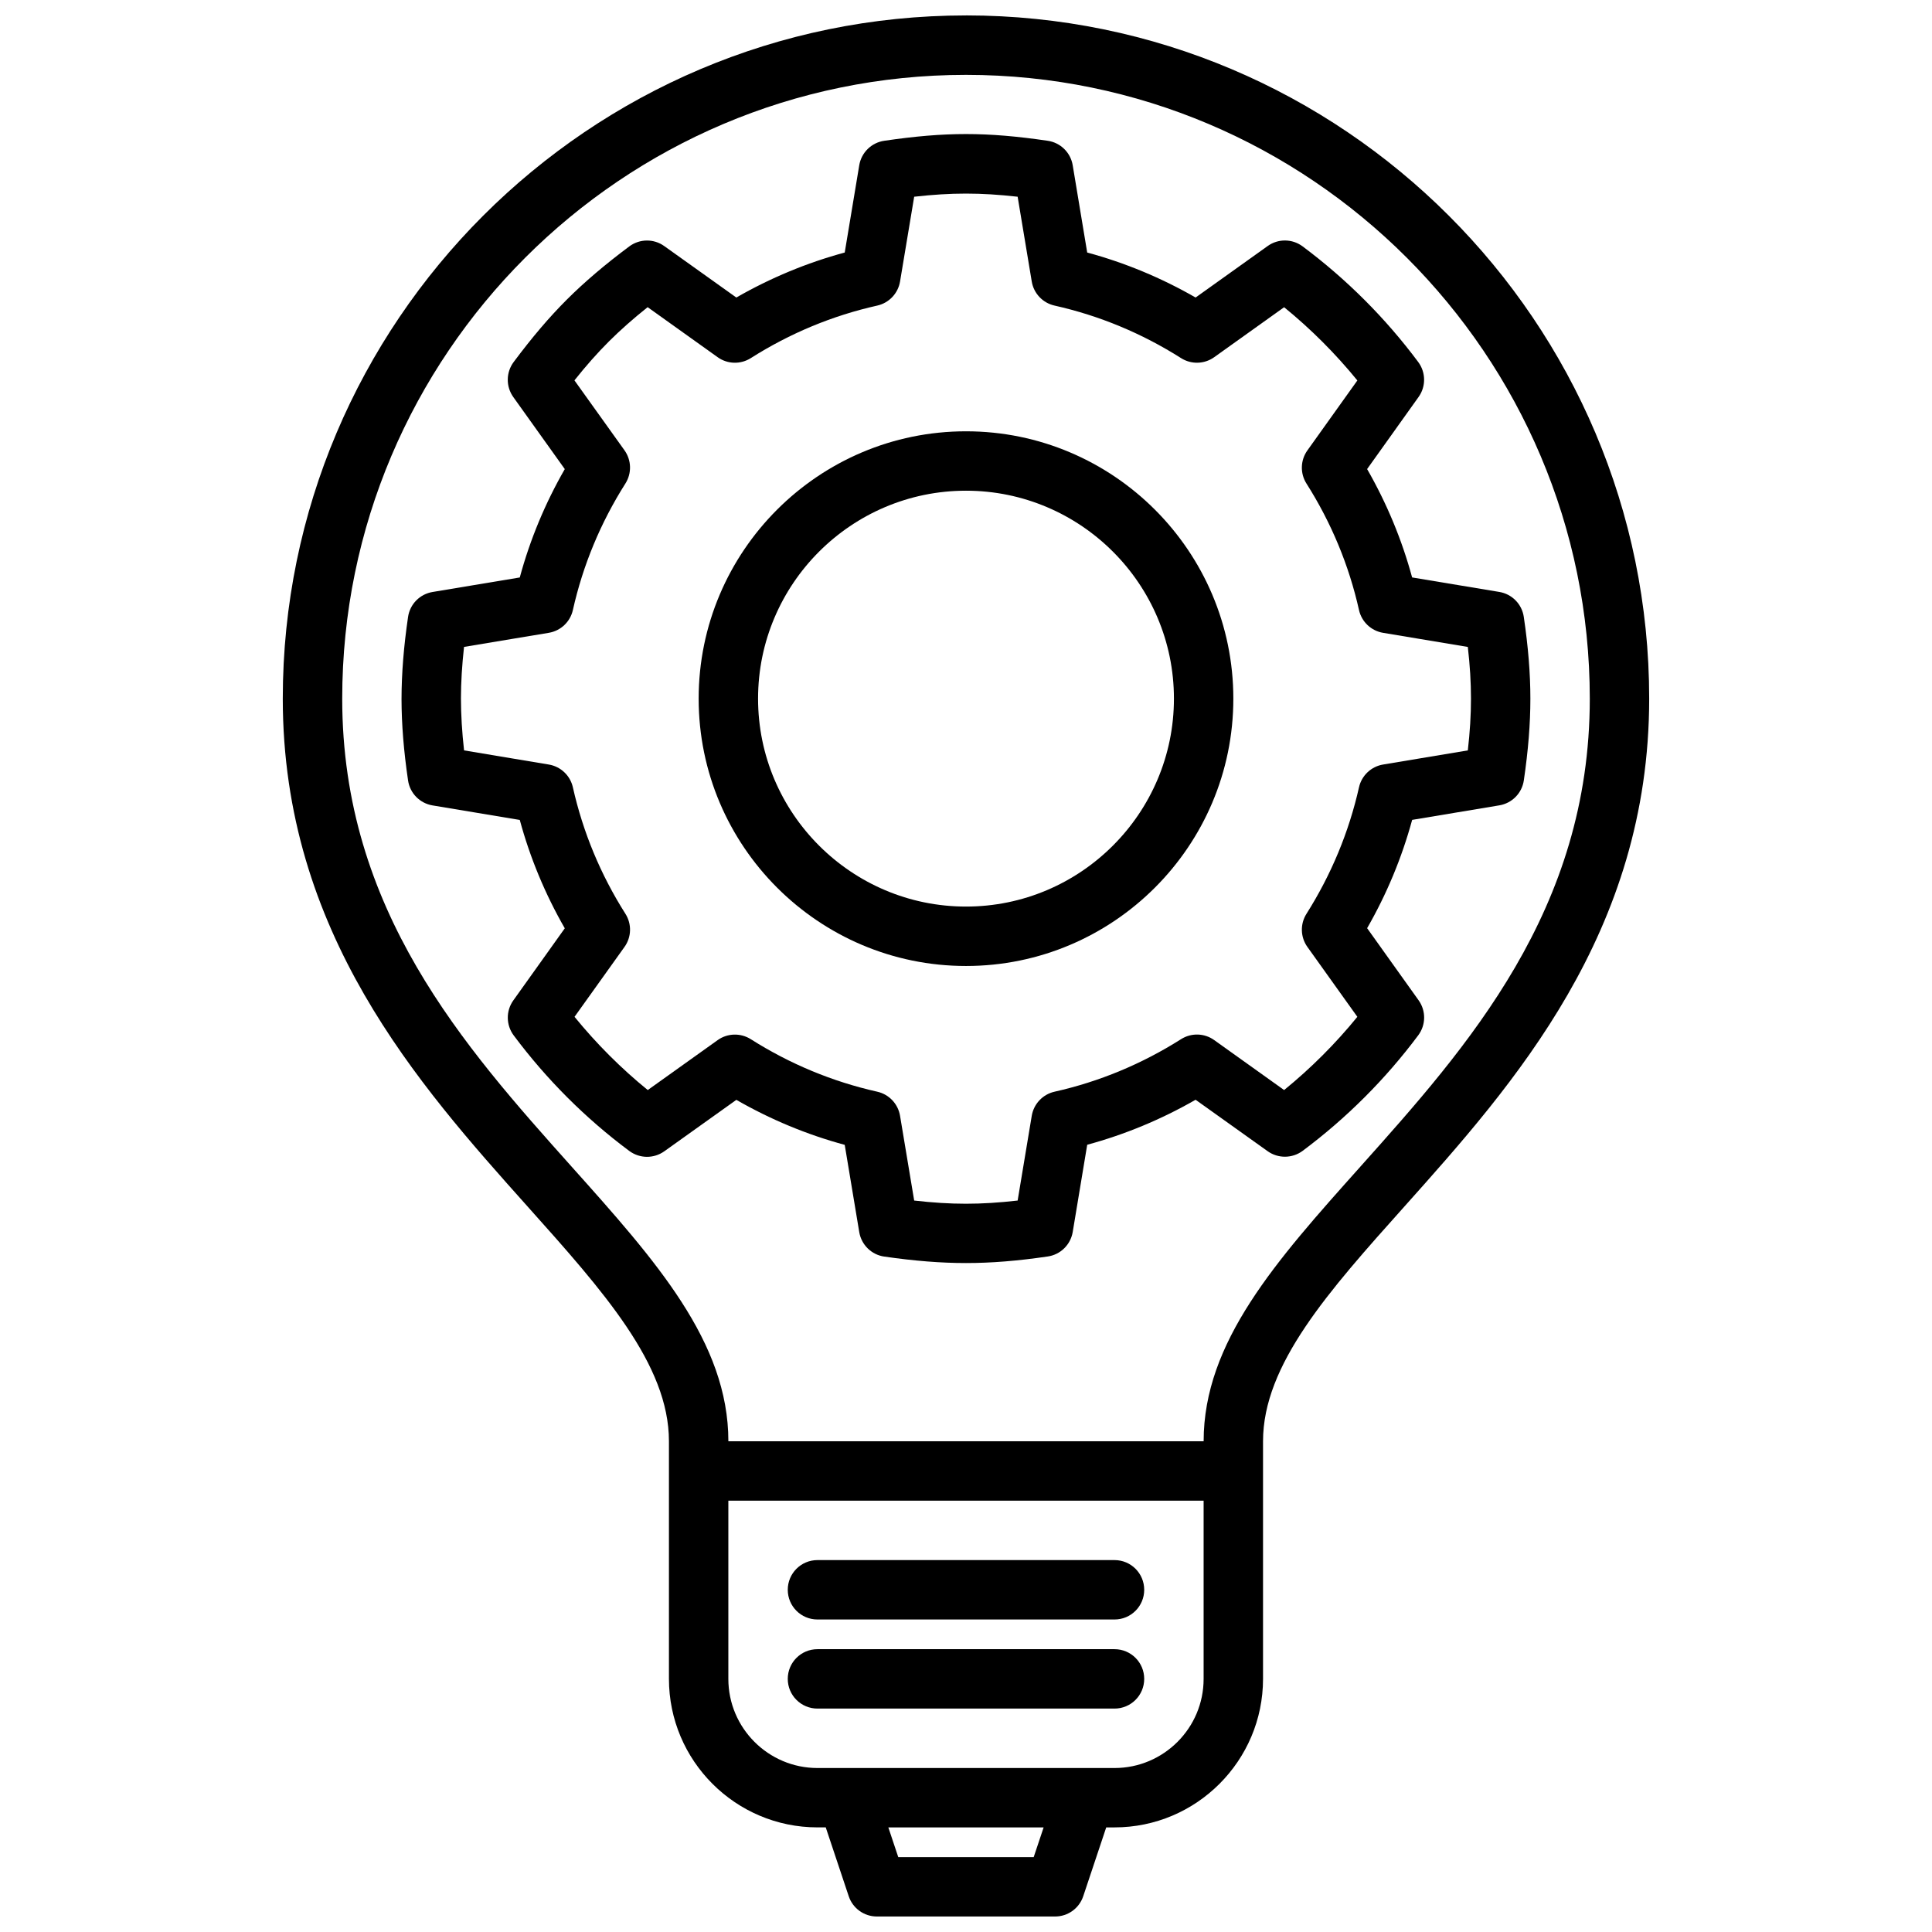
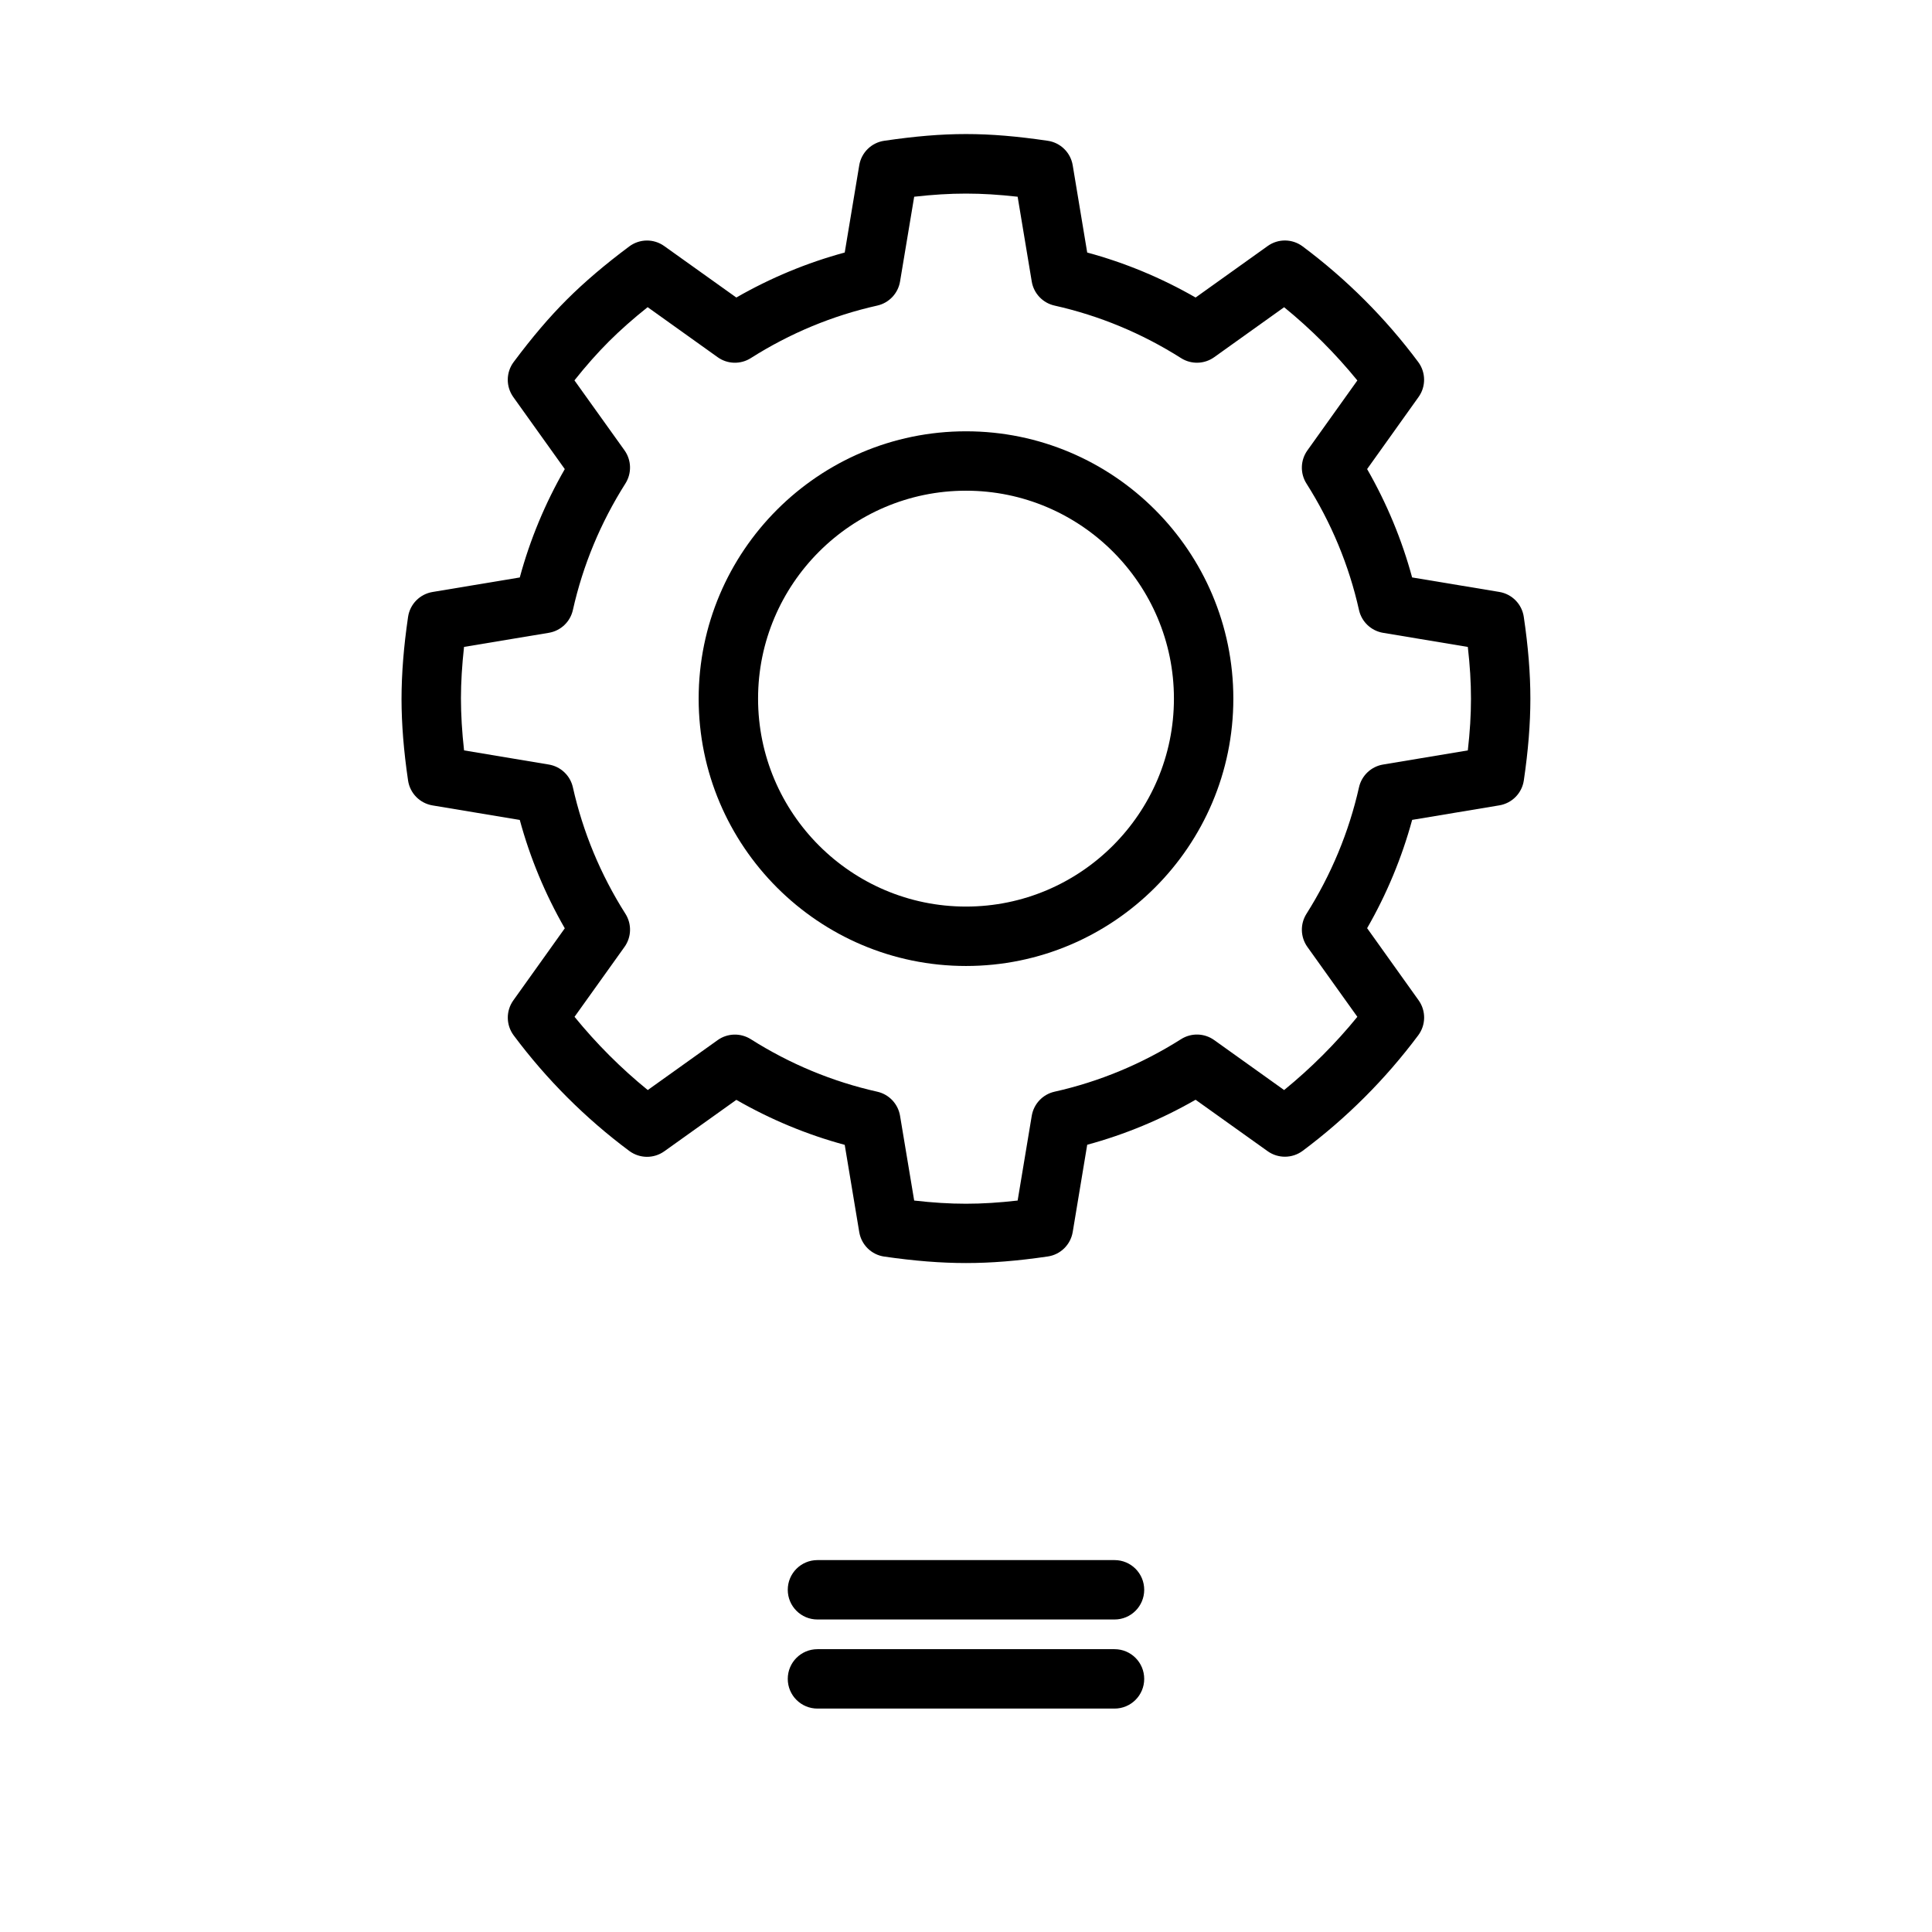
<svg xmlns="http://www.w3.org/2000/svg" width="800px" height="800px" version="1.1" viewBox="144 144 512 512">
  <defs>
    <clipPath id="a">
-       <path d="m218 148.09h364v503.81h-364z" />
-     </clipPath>
+       </clipPath>
  </defs>
  <g clip-path="url(#a)">
    <path d="m400 148.09c-99.844 0-181.06 81.215-181.06 181.05 0 62.031 35.961 102.25 64.859 134.58 20.113 22.484 37.477 41.902 37.477 62.219v62.977c0 21.703 17.656 39.359 39.359 39.359h2.195l6.086 18.23c1.066 3.223 4.07 5.387 7.465 5.387h47.23c3.394 0 6.391-2.164 7.461-5.383l6.09-18.23h2.195c21.703 0 39.359-17.656 39.359-39.359v-62.977c0-20.316 17.367-39.738 37.48-62.219 28.895-32.336 64.855-72.551 64.855-134.59 0-99.84-81.215-181.05-181.05-181.05zm17.938 488.07h-35.887l-2.629-7.871h41.148zm21.422-23.617h-78.723c-13.02 0-23.617-10.598-23.617-23.617v-47.23h125.95v47.23c0.004 13.023-10.594 23.617-23.613 23.617zm65.094-159.3c-22.262 24.891-41.477 46.379-41.477 72.711h-125.95c0-26.332-19.215-47.824-41.484-72.715-28.523-31.902-60.852-68.066-60.852-124.09 0-91.148 74.164-165.31 165.31-165.31s165.31 74.164 165.31 165.31c0 56.02-32.332 92.184-60.859 124.09z" />
  </g>
  <path d="m439.36 557.44h-78.723c-4.352 0-7.871 3.519-7.871 7.871 0 4.352 3.519 7.871 7.871 7.871h78.719c4.352 0 7.871-3.519 7.871-7.871 0.004-4.352-3.516-7.871-7.867-7.871z" />
  <path d="m439.36 581.05h-78.723c-4.352 0-7.871 3.519-7.871 7.871 0 4.352 3.519 7.871 7.871 7.871h78.719c4.352 0 7.871-3.519 7.871-7.871 0.004-4.352-3.516-7.871-7.867-7.871z" />
  <path d="m547.82 307.48c-0.496-3.379-3.117-6.055-6.496-6.613l-23.098-3.84c-2.715-10.012-6.715-19.641-11.926-28.719l13.633-19.098c1.992-2.777 1.953-6.535-0.094-9.281-8.676-11.645-18.98-21.938-30.621-30.629-2.738-2.047-6.488-2.102-9.281-0.094l-19.09 13.641c-9.07-5.211-18.695-9.211-28.727-11.926l-3.84-23.121c-0.559-3.379-3.242-6.008-6.637-6.496-16.207-2.371-27.086-2.371-43.297 0-3.394 0.488-6.078 3.117-6.637 6.496l-3.848 23.121c-10.027 2.715-19.648 6.715-28.727 11.926l-19.098-13.633c-2.785-2-6.527-1.961-9.289 0.102-6.465 4.824-11.863 9.422-16.555 14.105-4.66 4.66-9.125 9.902-14.059 16.508-2.055 2.746-2.094 6.504-0.102 9.297l13.641 19.09c-5.211 9.062-9.211 18.688-11.926 28.719l-23.113 3.848c-3.379 0.559-6.008 3.234-6.496 6.629-1.148 7.848-1.715 14.879-1.73 21.797 0.016 6.629 0.574 13.656 1.73 21.508 0.488 3.394 3.125 6.07 6.496 6.629l23.113 3.848c2.715 10.02 6.715 19.648 11.926 28.719l-13.633 19.098c-1.992 2.785-1.953 6.535 0.094 9.281 8.699 11.66 19.004 21.965 30.629 30.621 2.754 2.039 6.488 2.086 9.281 0.094l19.098-13.633c9.062 5.211 18.688 9.211 28.719 11.926l3.848 23.113c0.559 3.379 3.234 6.008 6.629 6.496 8.086 1.16 14.969 1.711 21.66 1.711s13.57-0.551 21.656-1.738c3.394-0.488 6.062-3.117 6.629-6.496l3.84-23.113c10.012-2.715 19.641-6.715 28.719-11.926l19.098 13.633c2.762 1.977 6.527 1.953 9.281-0.094 11.637-8.684 21.938-18.98 30.629-30.621 2.047-2.746 2.086-6.496 0.094-9.281l-13.641-19.105c5.211-9.07 9.203-18.688 11.934-28.703l23.098-3.848c3.379-0.559 6-3.234 6.496-6.613 1.168-7.941 1.734-15.035 1.734-21.664 0-6.625-0.566-13.711-1.746-21.668zm-14.832 35.383-22.449 3.746c-3.156 0.52-5.691 2.914-6.391 6.039-2.668 11.855-7.352 23.129-13.918 33.52-1.715 2.707-1.613 6.172 0.242 8.777l13.242 18.523c-5.793 7.117-12.297 13.609-19.406 19.406l-18.531-13.242c-2.606-1.867-6.07-1.961-8.785-0.242-10.391 6.582-21.672 11.266-33.52 13.918-3.125 0.699-5.519 3.227-6.047 6.391l-3.738 22.457c-9.871 1.125-17.531 1.125-27.418 0l-3.746-22.457c-0.527-3.164-2.914-5.691-6.047-6.391-11.855-2.66-23.129-7.336-33.504-13.91-2.715-1.715-6.195-1.613-8.785 0.242l-18.523 13.234c-7.102-5.777-13.602-12.281-19.406-19.406l13.242-18.523c1.867-2.606 1.961-6.078 0.242-8.785-6.582-10.375-11.258-21.648-13.918-33.504-0.699-3.125-3.219-5.519-6.383-6.047l-22.457-3.746c-0.543-4.863-0.82-9.398-0.828-13.832 0.008-4.25 0.285-8.73 0.82-13.594l22.465-3.738c3.156-0.52 5.691-2.914 6.383-6.047 2.66-11.871 7.344-23.145 13.918-33.52 1.715-2.707 1.621-6.18-0.242-8.793l-13.266-18.539c3.117-3.922 6.078-7.258 9.133-10.312 2.992-2.984 6.375-5.984 10.266-9.086l18.555 13.258c2.59 1.867 6.086 1.961 8.785 0.242 10.375-6.582 21.648-11.266 33.504-13.918 3.125-0.699 5.519-3.219 6.047-6.383l3.746-22.465c9.918-1.109 17.523-1.109 27.418 0l3.738 22.465c0.52 3.156 2.914 5.691 6.047 6.383 11.871 2.66 23.145 7.344 33.52 13.918 2.699 1.715 6.18 1.621 8.785-0.242l18.531-13.242c7.117 5.793 13.609 12.297 19.406 19.406l-13.242 18.539c-1.859 2.606-1.961 6.078-0.242 8.785 6.582 10.383 11.266 21.656 13.918 33.512 0.699 3.133 3.227 5.519 6.391 6.047l22.449 3.738c0.566 4.918 0.836 9.375 0.836 13.703 0 4.34-0.27 8.785-0.836 13.715z" />
  <path d="m400 258.3c-39.07 0-70.848 31.781-70.848 70.848 0 39.07 31.781 70.848 70.848 70.848 39.07 0 70.848-31.781 70.848-70.848 0-39.066-31.781-70.848-70.848-70.848zm0 125.95c-30.379 0-55.105-24.727-55.105-55.105 0-30.379 24.727-55.105 55.105-55.105s55.105 24.727 55.105 55.105c-0.004 30.379-24.73 55.105-55.105 55.105z" />
</svg>